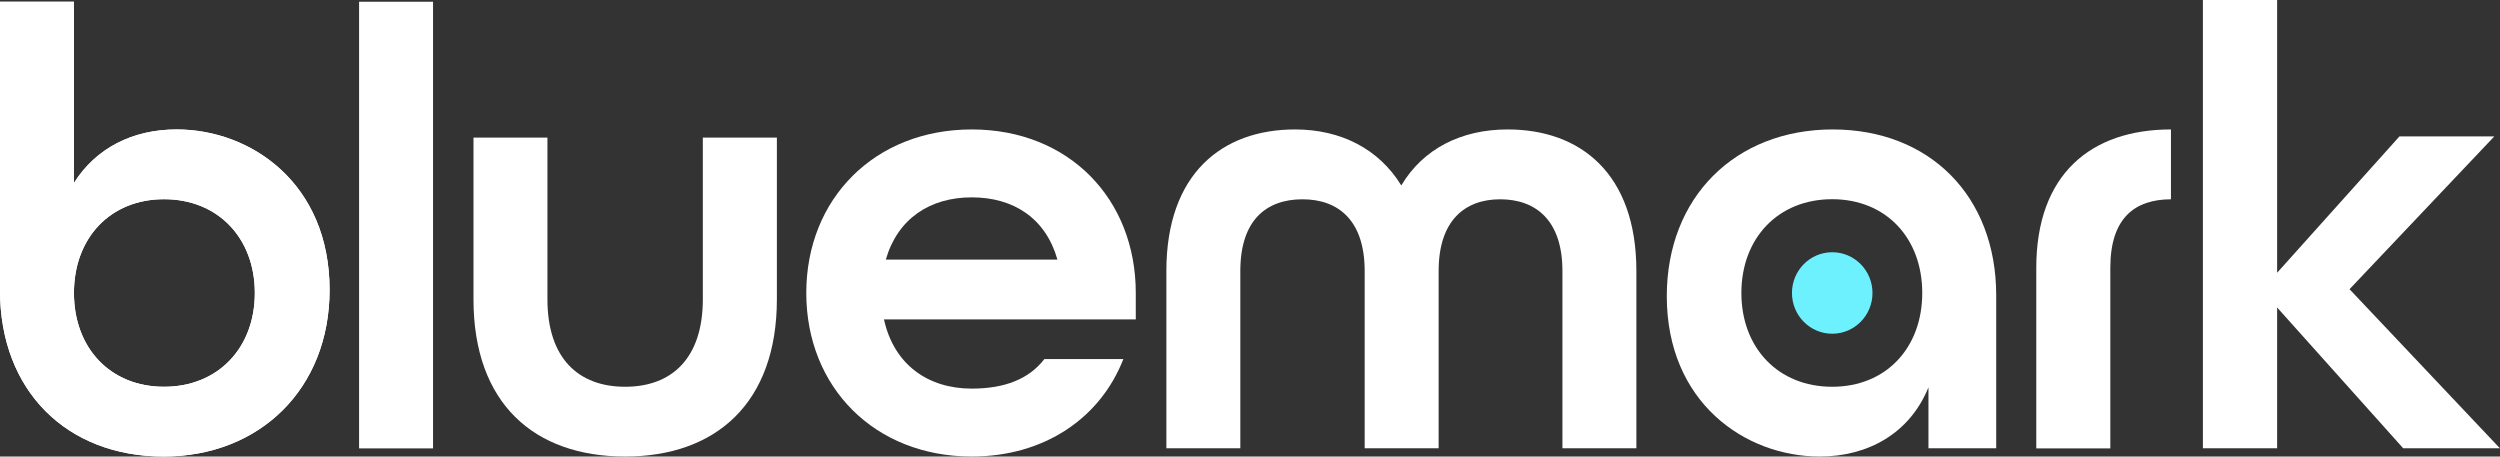
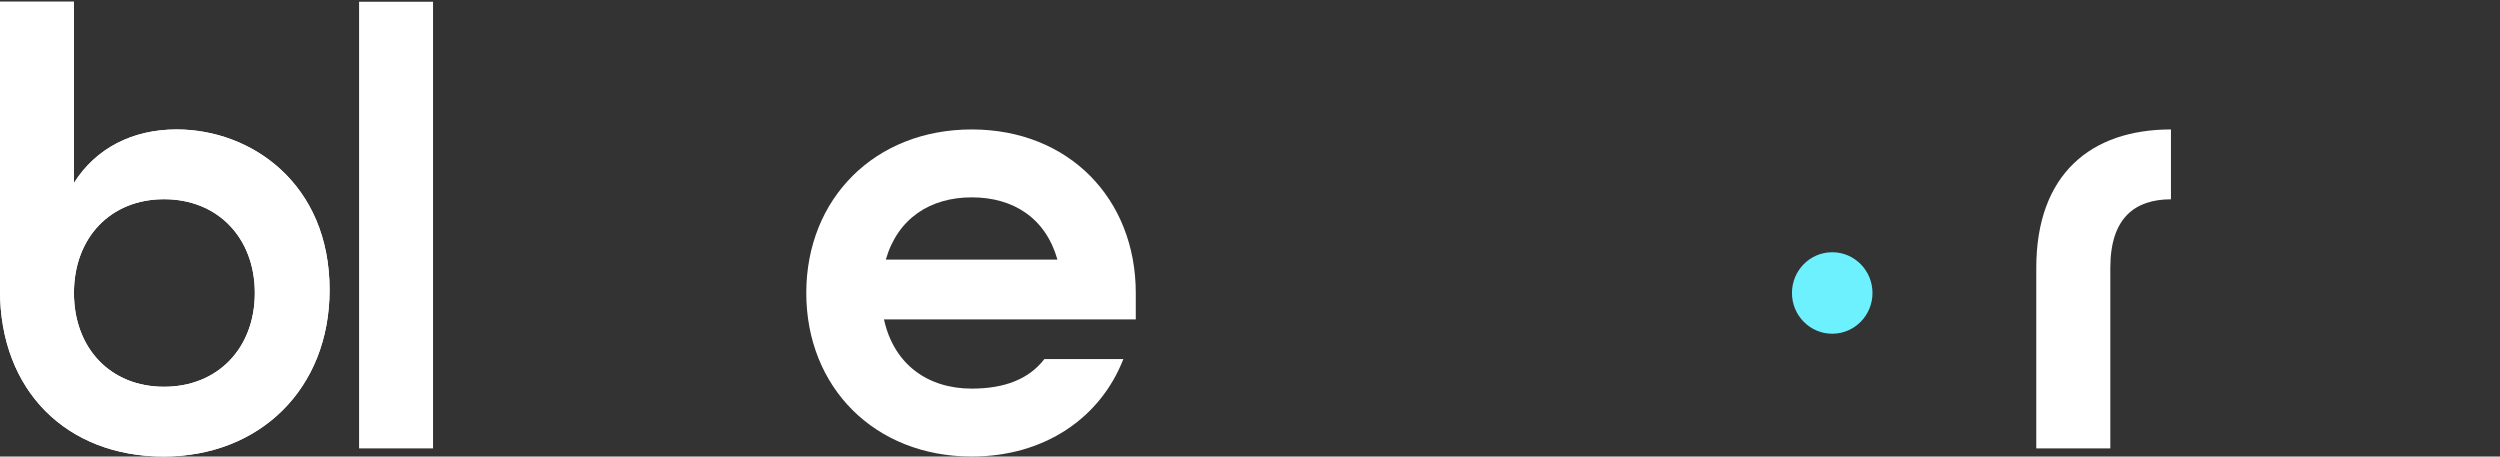
<svg xmlns="http://www.w3.org/2000/svg" width="230" height="42" viewBox="0 0 230 42" fill="none">
  <rect x="0" y="0" width="230" height="42" fill="#333333" stroke="none" />
  <g clip-path="url(#clip0_7_7)">
    <path d="M16.245 11.909C12.18 11.909 8.811 13.643 6.804 16.831V0.161H0V26.725C0 35.982 6.174 42 15.044 42C23.914 42 30.323 35.752 30.323 26.665C30.323 16.882 23.108 11.909 16.253 11.909H16.245ZM15.094 35.582C10.122 35.582 6.804 31.995 6.804 26.954C6.804 21.914 10.122 18.327 15.094 18.327C20.067 18.327 23.444 21.914 23.444 26.954C23.444 31.995 20.067 35.582 15.094 35.582Z" fill="white" />
-     <path d="M33.036 0.161V41.252H39.84V0.161H33.036Z" fill="white" />
-     <path d="M64.661 12.657V27.532C64.661 32.973 61.796 35.582 57.513 35.582C53.229 35.582 50.364 32.981 50.364 27.532V12.657H43.561V27.532C43.561 37.138 49.163 42 57.513 42C65.862 42 71.473 37.078 71.473 27.532V12.657H64.669H64.661Z" fill="white" />
+     <path d="M33.036 0.161V41.252H39.84V0.161H33.036" fill="white" />
    <path d="M104.492 26.954C104.492 18.276 98.318 11.909 89.398 11.909C80.477 11.909 74.178 18.276 74.178 26.954C74.178 35.633 80.469 42 89.398 42C96.084 42 101.233 38.464 103.35 33.032H96.084C94.656 34.885 92.422 35.752 89.398 35.752C85.383 35.752 82.241 33.551 81.326 29.386H104.492V26.954ZM81.494 23.886C82.577 20.12 85.551 18.157 89.398 18.157C93.245 18.157 96.201 20.069 97.285 23.886H81.494Z" fill="white" />
-     <path d="M138.695 11.909C134.412 11.909 130.917 13.703 128.918 17.06C126.86 13.703 123.366 11.909 119.141 11.909C112.455 11.909 107.306 15.964 107.306 24.931V41.243H114.11V24.931C114.11 20.239 116.512 18.335 119.83 18.335C123.148 18.335 125.55 20.299 125.55 24.931V41.243H132.354V24.931C132.354 20.299 134.756 18.335 138.015 18.335C141.274 18.335 143.744 20.248 143.744 24.931V41.243H150.547V24.931C150.547 15.964 145.398 11.909 138.704 11.909H138.695Z" fill="white" />
-     <path d="M168.615 11.909C159.636 11.909 153.345 18.157 153.345 27.244C153.345 37.027 160.551 42 167.414 42C171.874 42 175.704 39.858 177.418 35.633V41.243H183.651V27.184C183.651 17.987 177.477 11.909 168.607 11.909H168.615ZM168.556 35.582C163.584 35.582 160.207 31.995 160.207 26.954C160.207 21.914 163.584 18.327 168.556 18.327C173.529 18.327 176.847 21.914 176.847 26.954C176.847 31.995 173.529 35.582 168.556 35.582Z" fill="white" />
    <path d="M187.338 24.642V41.252H194.15V24.642C194.15 20.027 196.426 18.344 199.728 18.335V11.909C192.361 11.909 187.338 16.032 187.338 24.642Z" fill="white" />
-     <path d="M216.157 26.606L229.479 12.546H220.752L209.496 25.093V0H202.667V41.243H209.496V28.289L221.096 41.243H229.992L216.157 26.606Z" fill="white" />
    <path d="M168.565 30.703C170.611 30.703 172.269 29.025 172.269 26.954C172.269 24.884 170.611 23.206 168.565 23.206C166.519 23.206 164.86 24.884 164.86 26.954C164.86 29.025 166.519 30.703 168.565 30.703Z" fill="#6EF1FF" />
    <path d="M16.245 11.909C12.18 11.909 8.811 13.643 6.804 16.831V0.161H0V26.725C0 35.982 6.174 42 15.044 42C23.914 42 30.323 35.752 30.323 26.665C30.323 16.882 23.108 11.909 16.253 11.909H16.245ZM15.094 35.582C10.122 35.582 6.804 31.995 6.804 26.954C6.804 21.914 10.122 18.327 15.094 18.327C20.067 18.327 23.444 21.914 23.444 26.954C23.444 31.995 20.067 35.582 15.094 35.582Z" fill="white" />
  </g>
  <defs>
    <clipPath id="clip0_7_7">
      <rect width="230" height="42" fill="white" />
    </clipPath>
  </defs>
</svg>